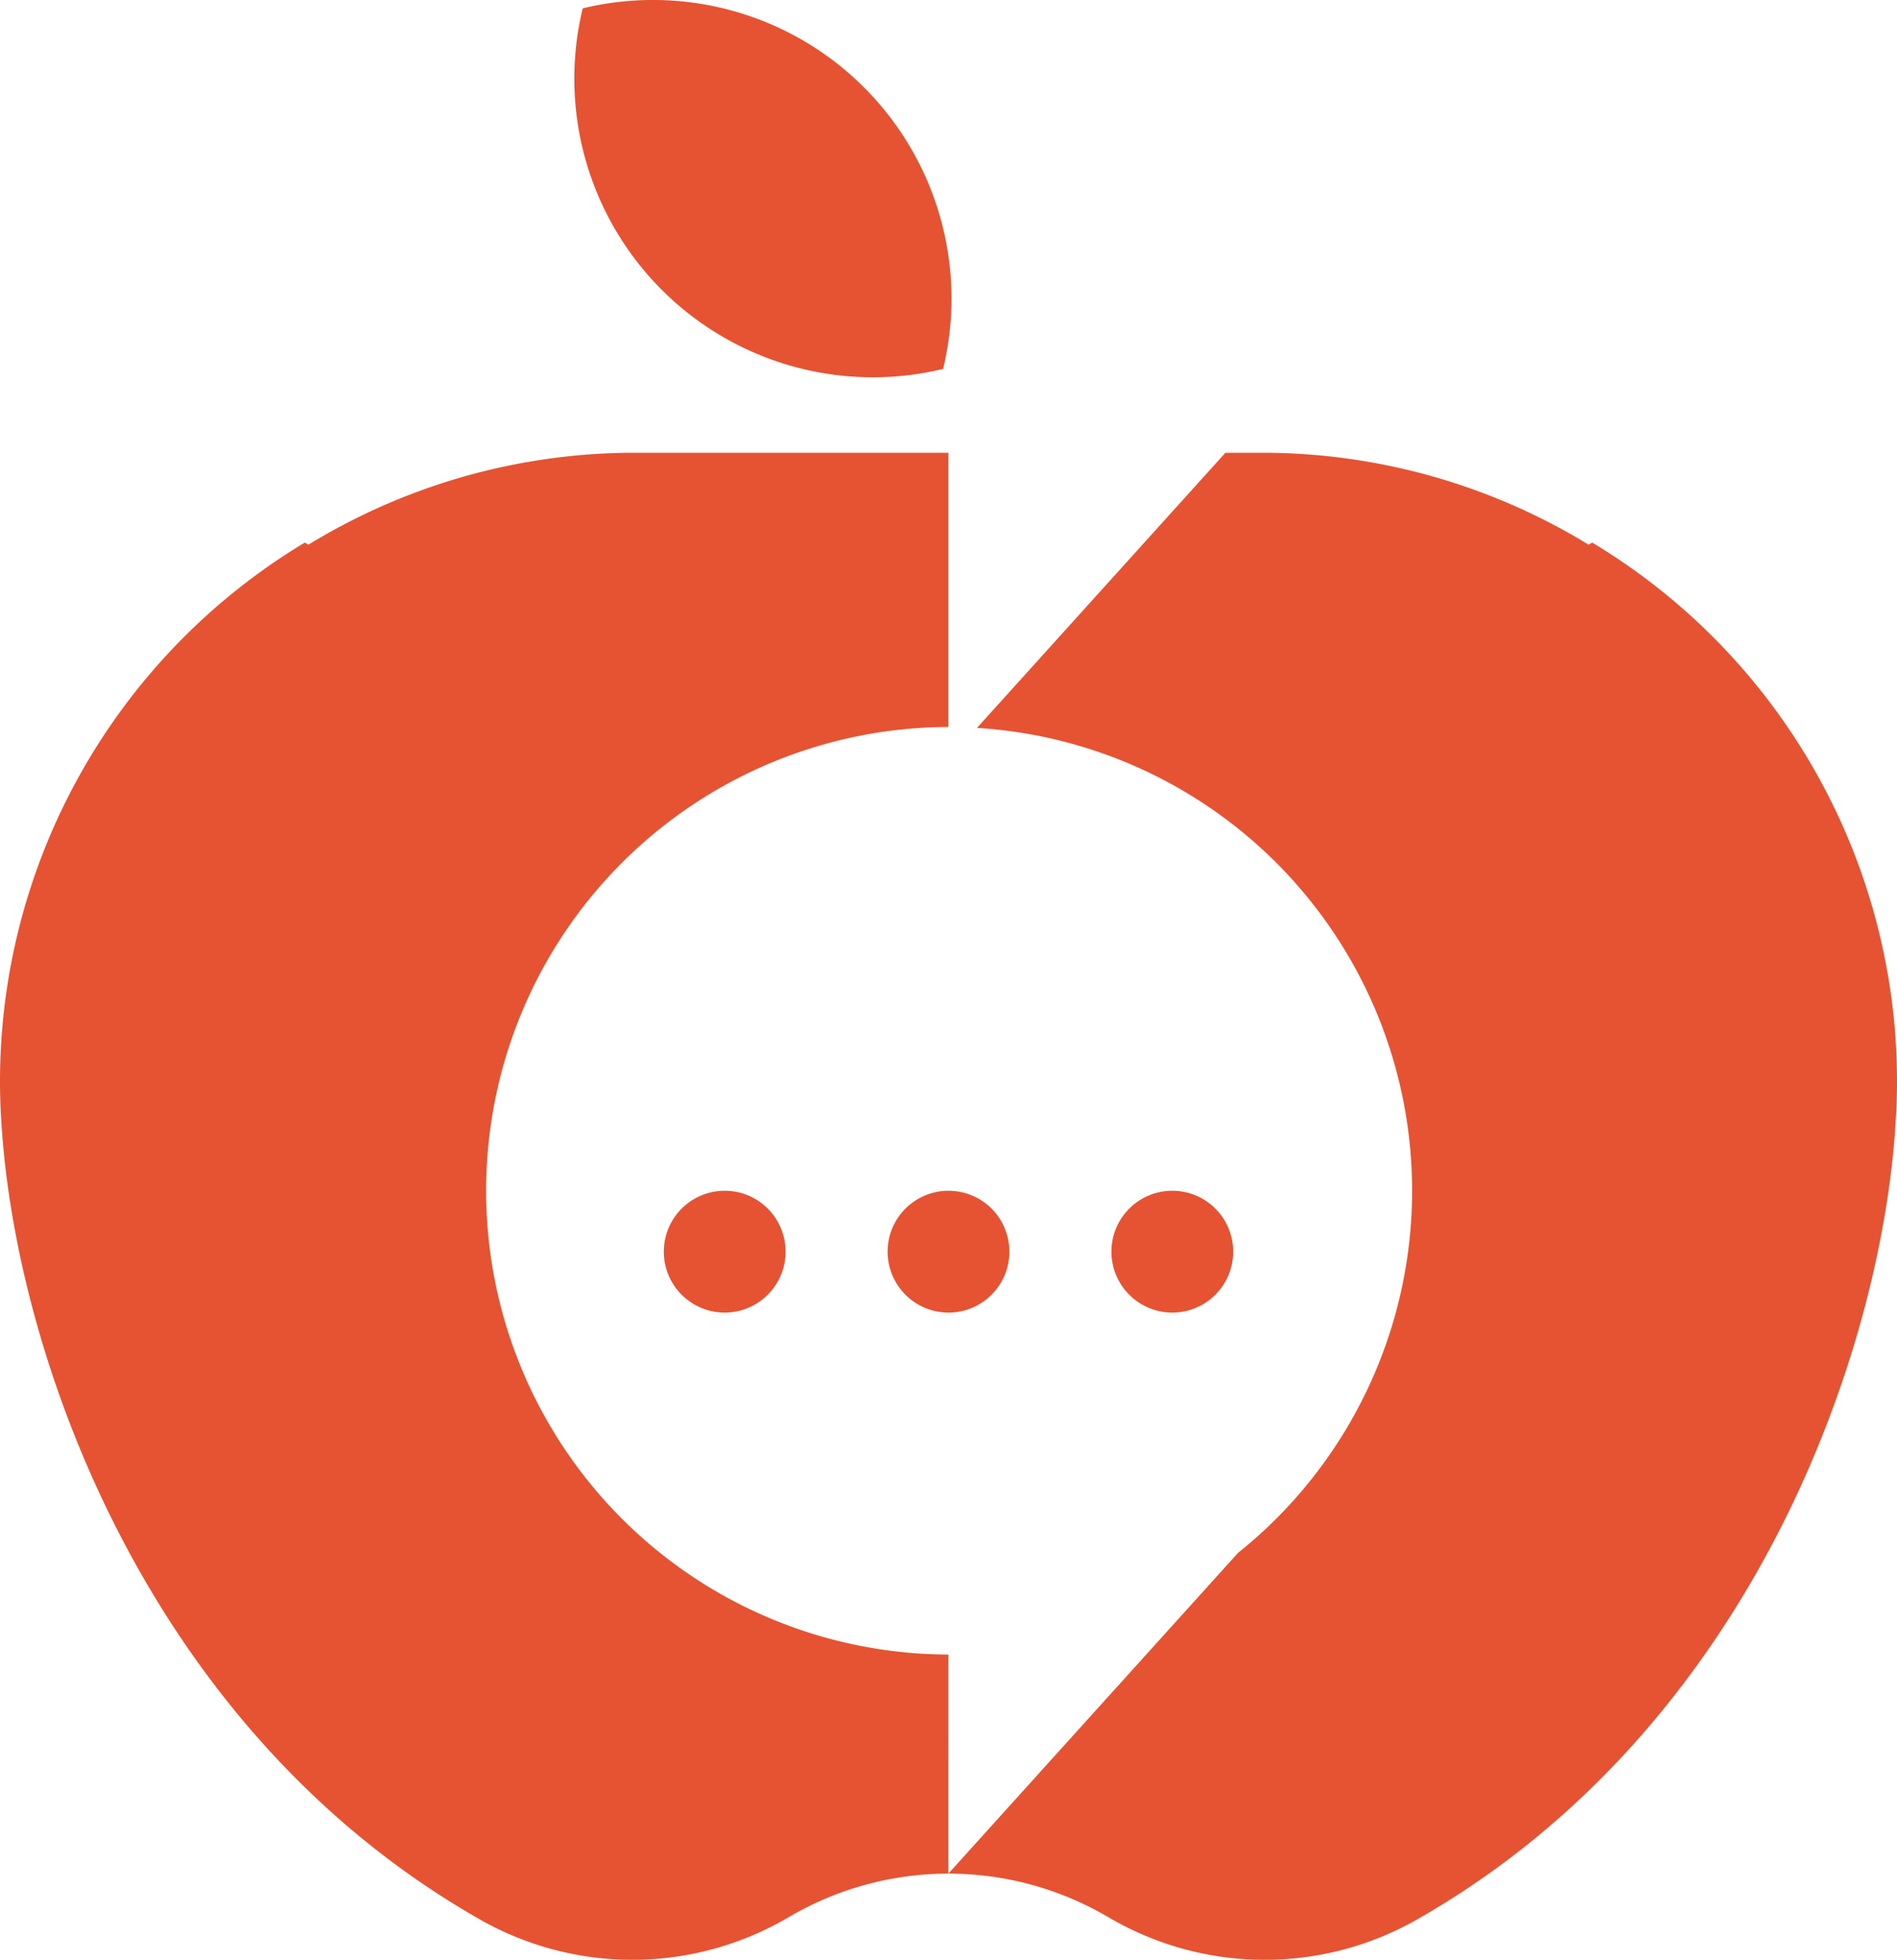
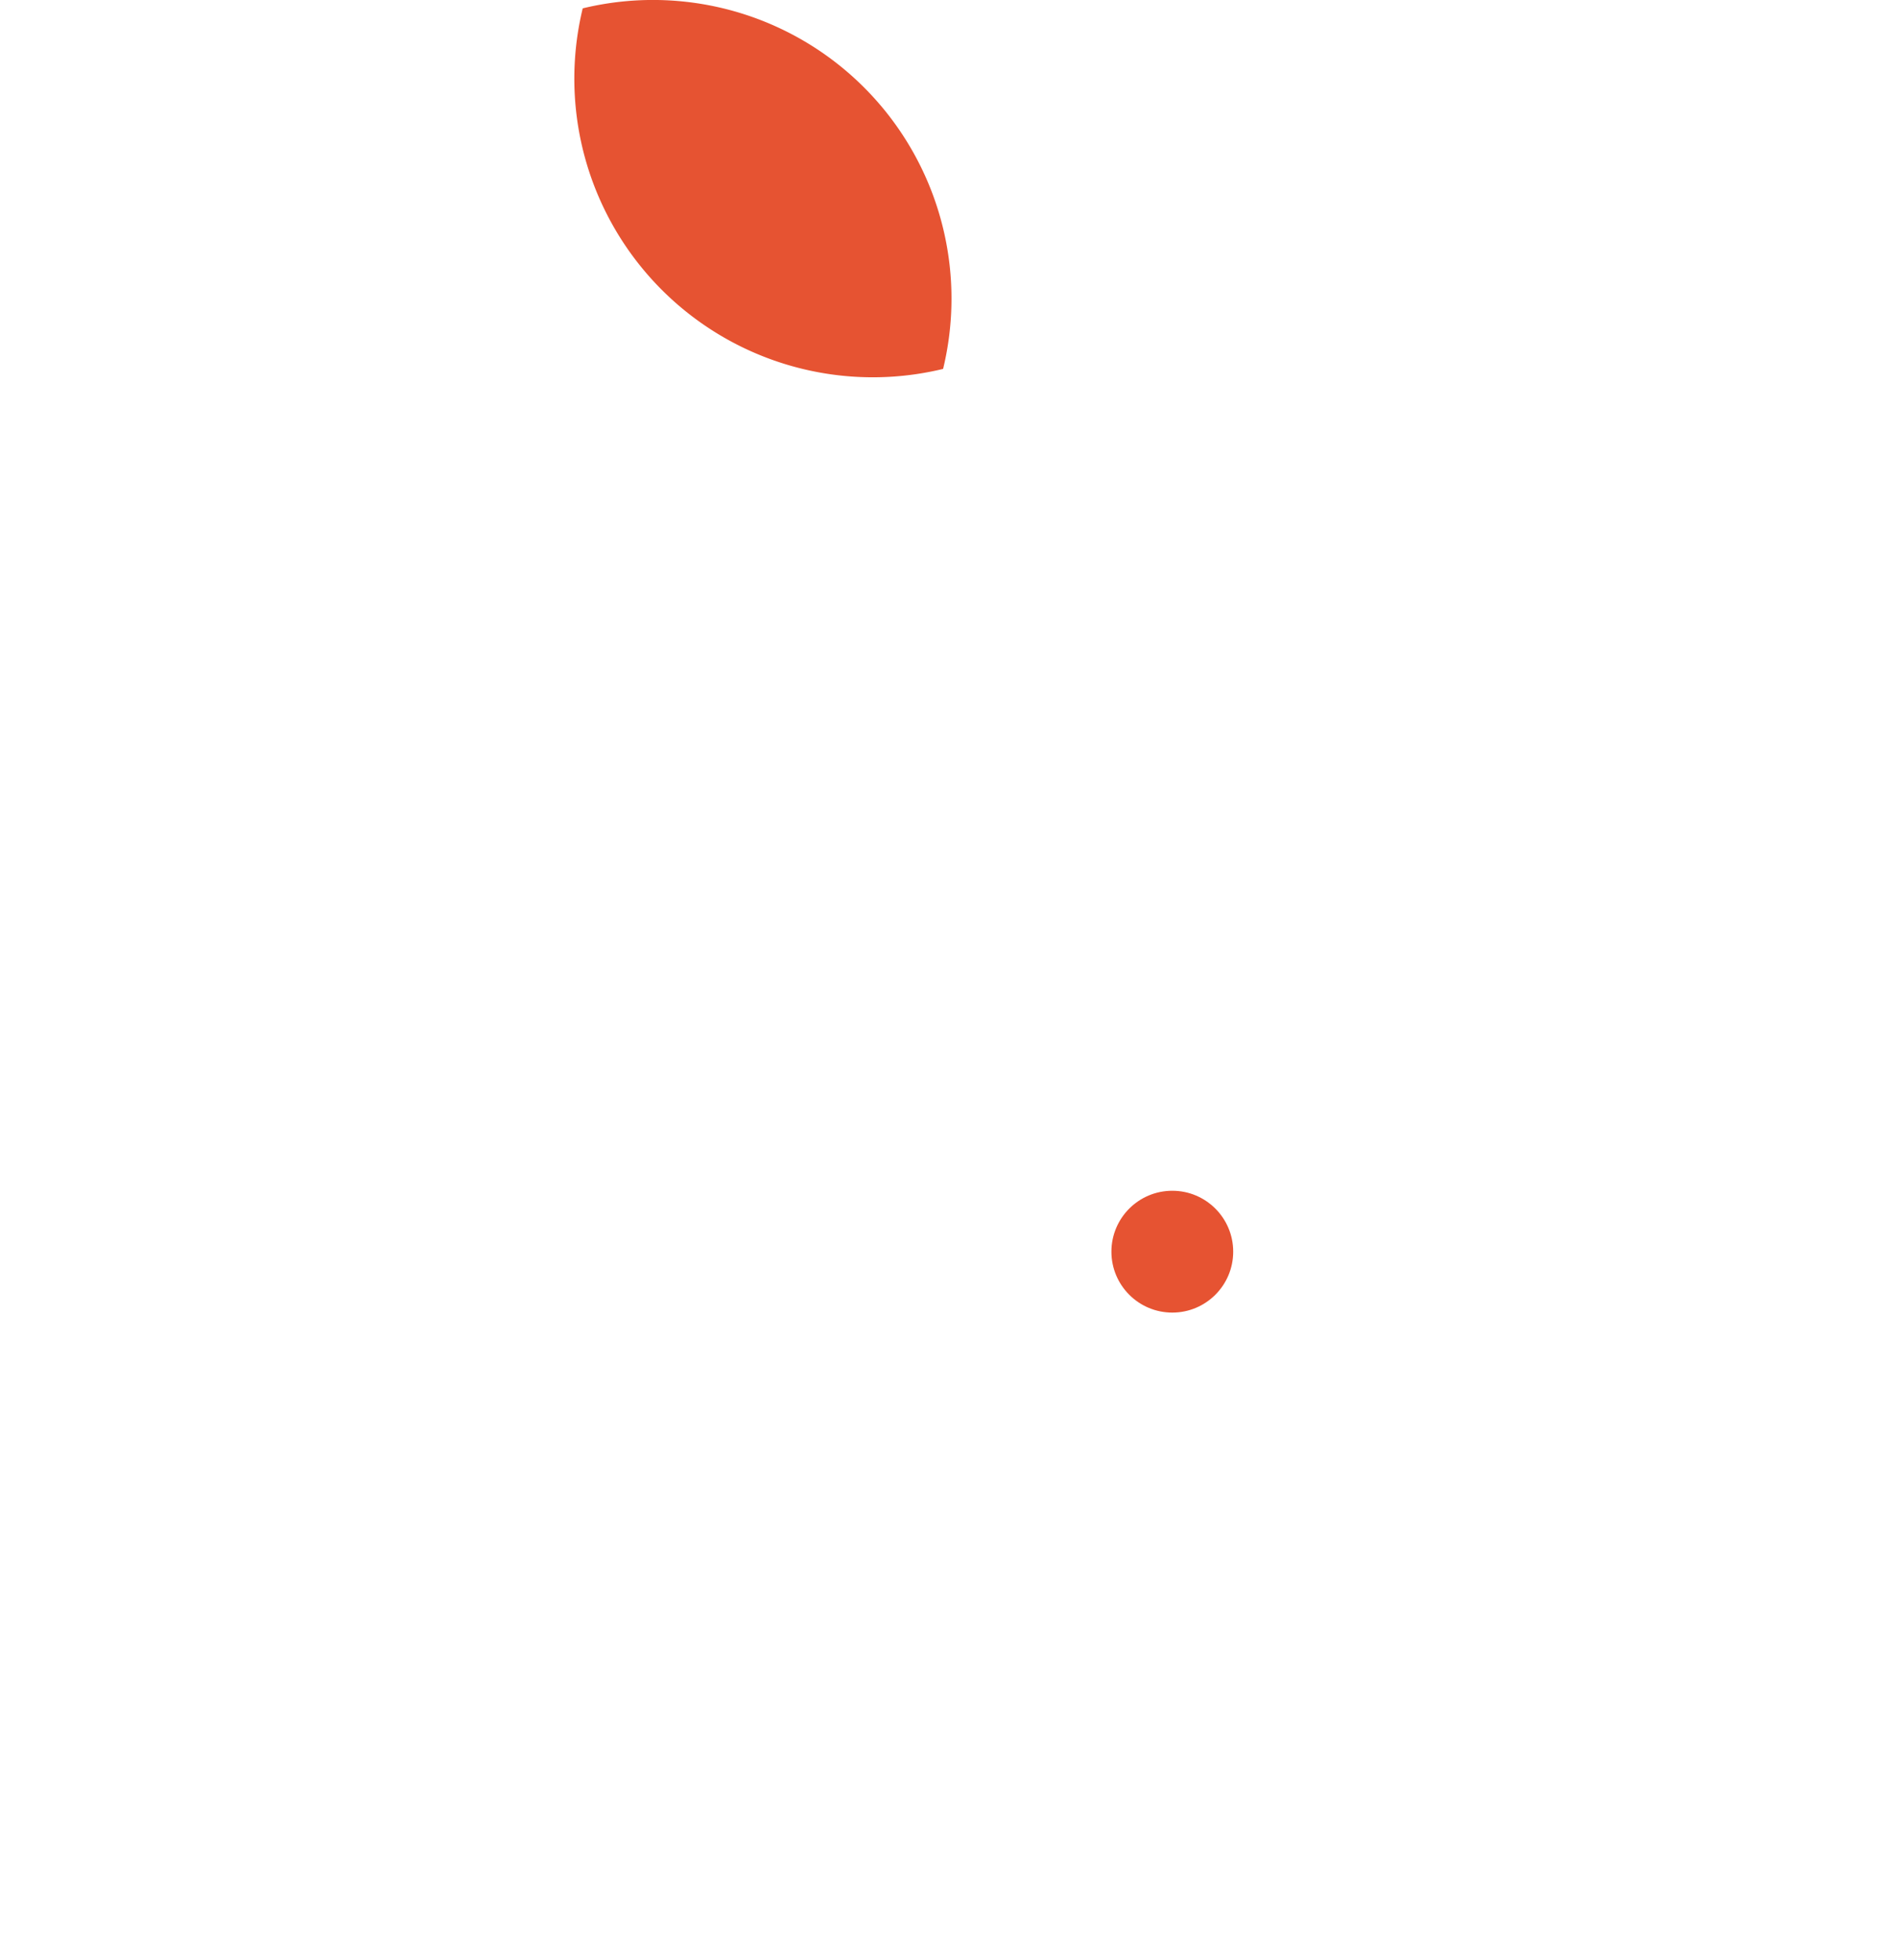
<svg xmlns="http://www.w3.org/2000/svg" id="Group_833" data-name="Group 833" width="495.786" height="512" viewBox="0 0 495.786 512">
  <g id="Group_832" data-name="Group 832">
    <g id="Group_831" data-name="Group 831" transform="translate(0 118.282)">
-       <path id="Path_840" data-name="Path 840" d="M416.12,72.44c-.312.188-.63.362-.939.553a163.534,163.534,0,0,0-84.656-24.015H320.273l-64.942,71.885a121.131,121.131,0,0,1,68.234,215.518l-75.7,83.791V362.946h0a121.165,121.165,0,0,1,0-242.329V48.978h-82.6A163.541,163.541,0,0,0,80.606,72.993c-.309-.191-.628-.365-.939-.553A164.23,164.23,0,0,0,0,213.3c0,2.613.072,5.335.205,8.131.029.584.082,1.159.116,1.741,3.393,60.247,37.452,159.255,125.346,209.115a80.482,80.482,0,0,0,79.405-.126q.739-.42,1.473-.845a82.3,82.3,0,0,1,82.695,0c.49.283.98.565,1.476.845a80.476,80.476,0,0,0,79.405.126c87.892-49.86,121.951-148.868,125.344-209.115.036-.582.089-1.157.116-1.741.133-2.8.205-5.518.205-8.131A164.23,164.23,0,0,0,416.12,72.44Z" transform="translate(0 -48.978)" fill="#e65332" />
-       <circle id="Ellipse_208" data-name="Ellipse 208" cx="15.914" cy="15.914" r="15.914" transform="translate(173.488 192.802)" fill="#e65332" />
-       <circle id="Ellipse_209" data-name="Ellipse 209" cx="15.914" cy="15.914" r="15.914" transform="translate(231.979 192.802)" fill="#e65332" />
      <circle id="Ellipse_210" data-name="Ellipse 210" cx="15.914" cy="15.914" r="15.914" transform="translate(290.471 192.802)" fill="#e65332" />
    </g>
    <path id="Path_841" data-name="Path 841" d="M158.538,96.344A78.022,78.022,0,0,0,64.34,2.183a78.022,78.022,0,0,0,94.161,94.2Z" transform="translate(87.953 0)" fill="#e65332" />
  </g>
</svg>